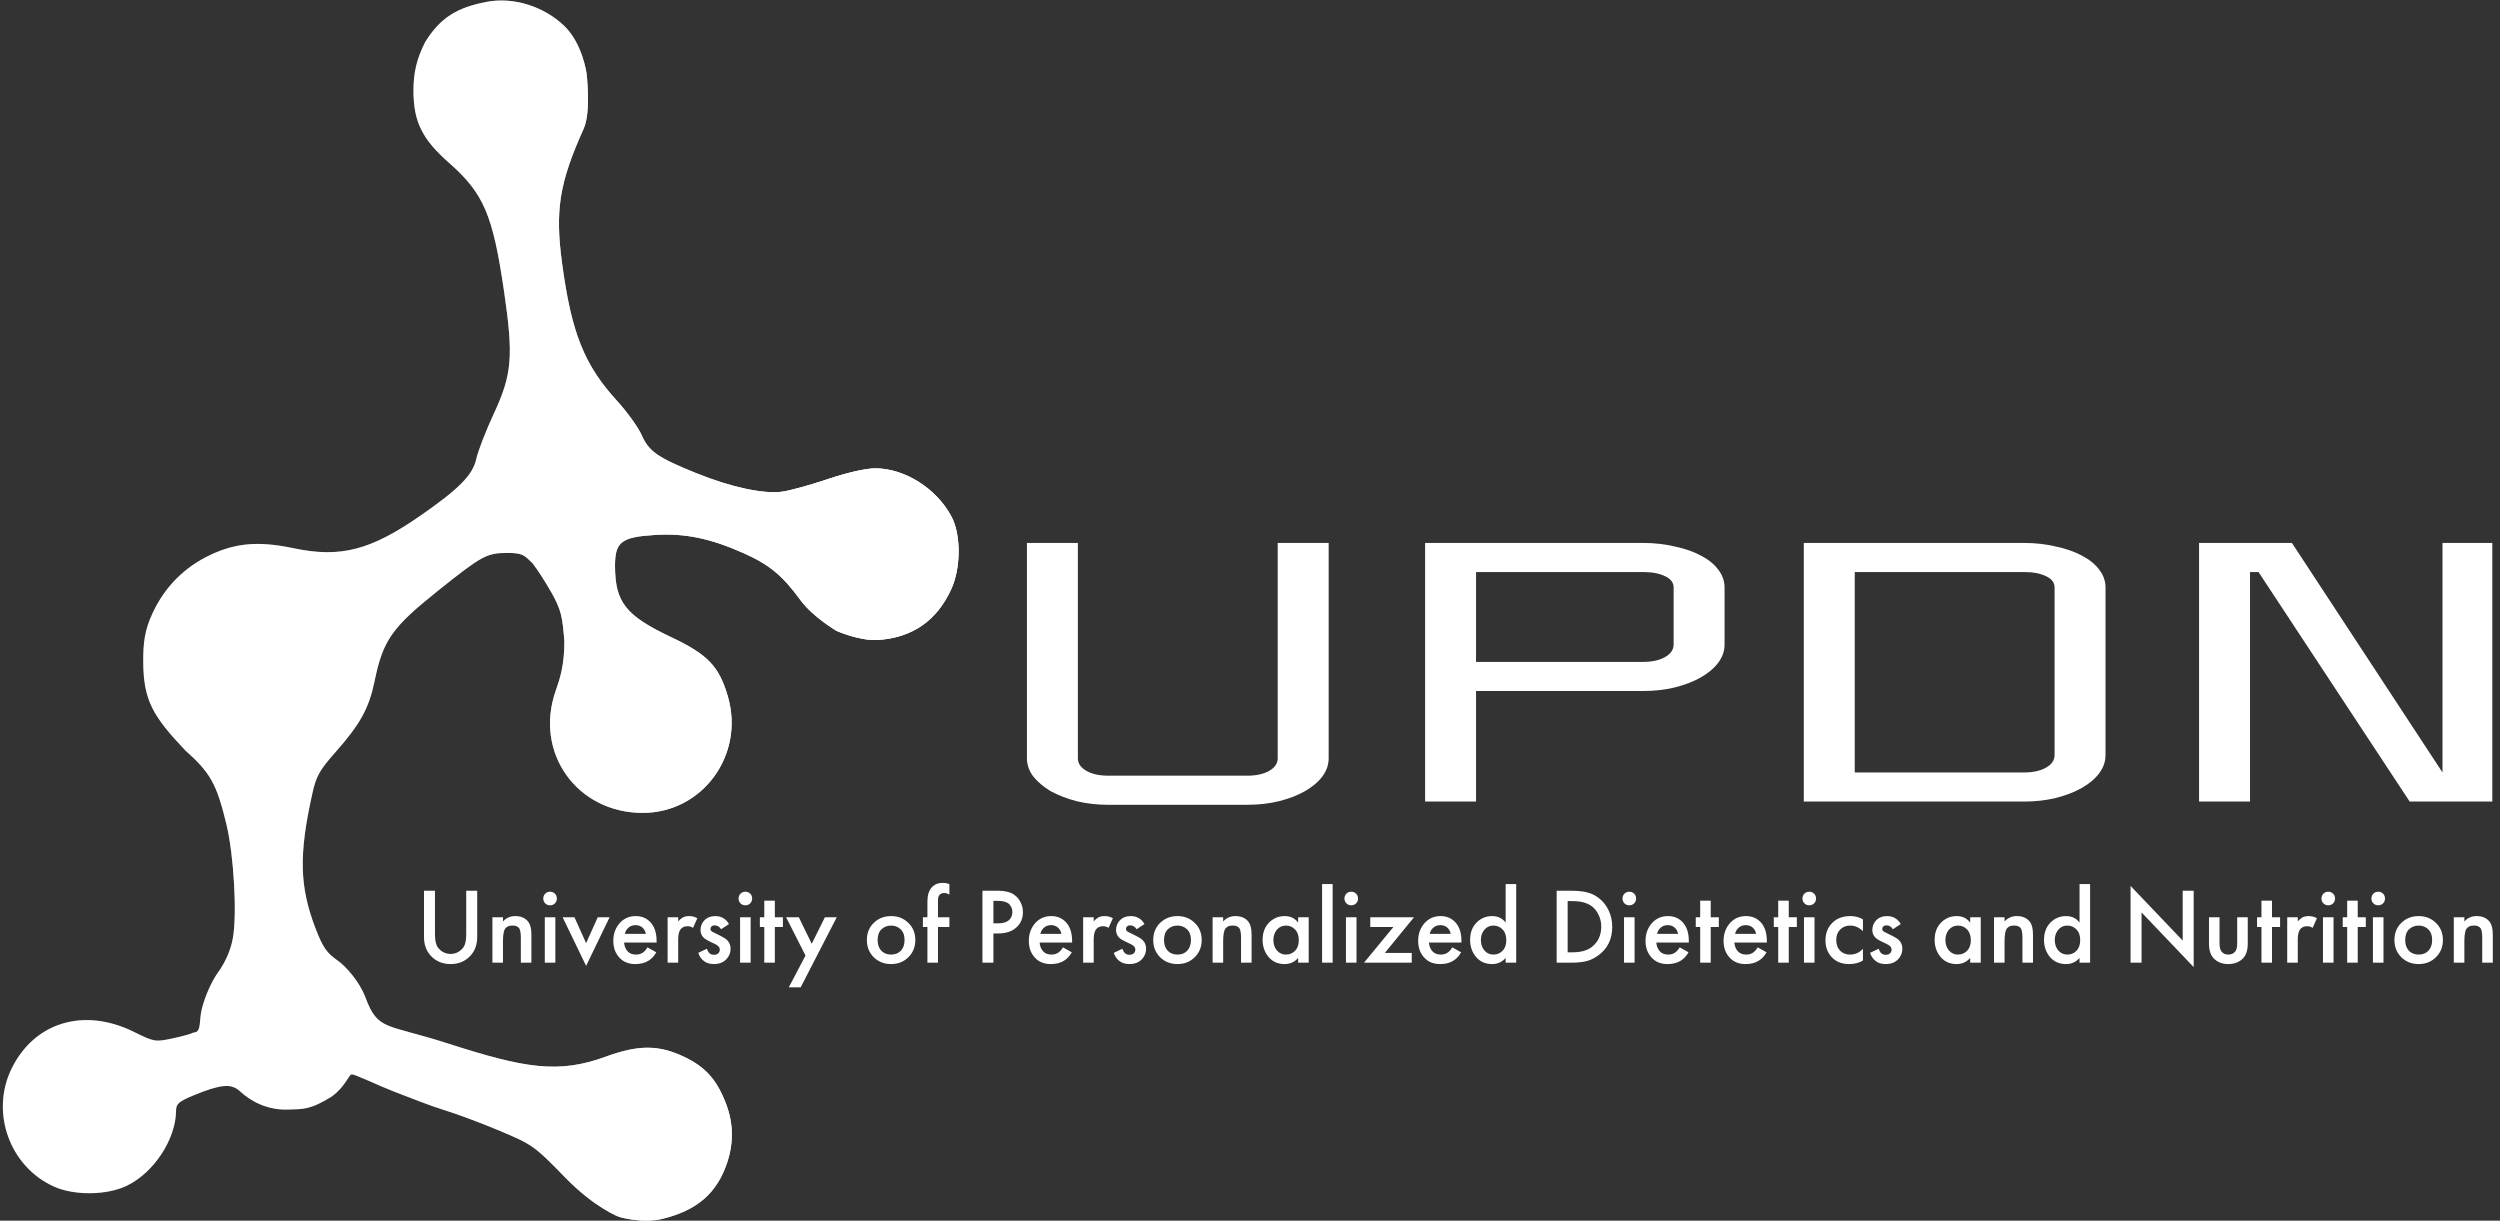
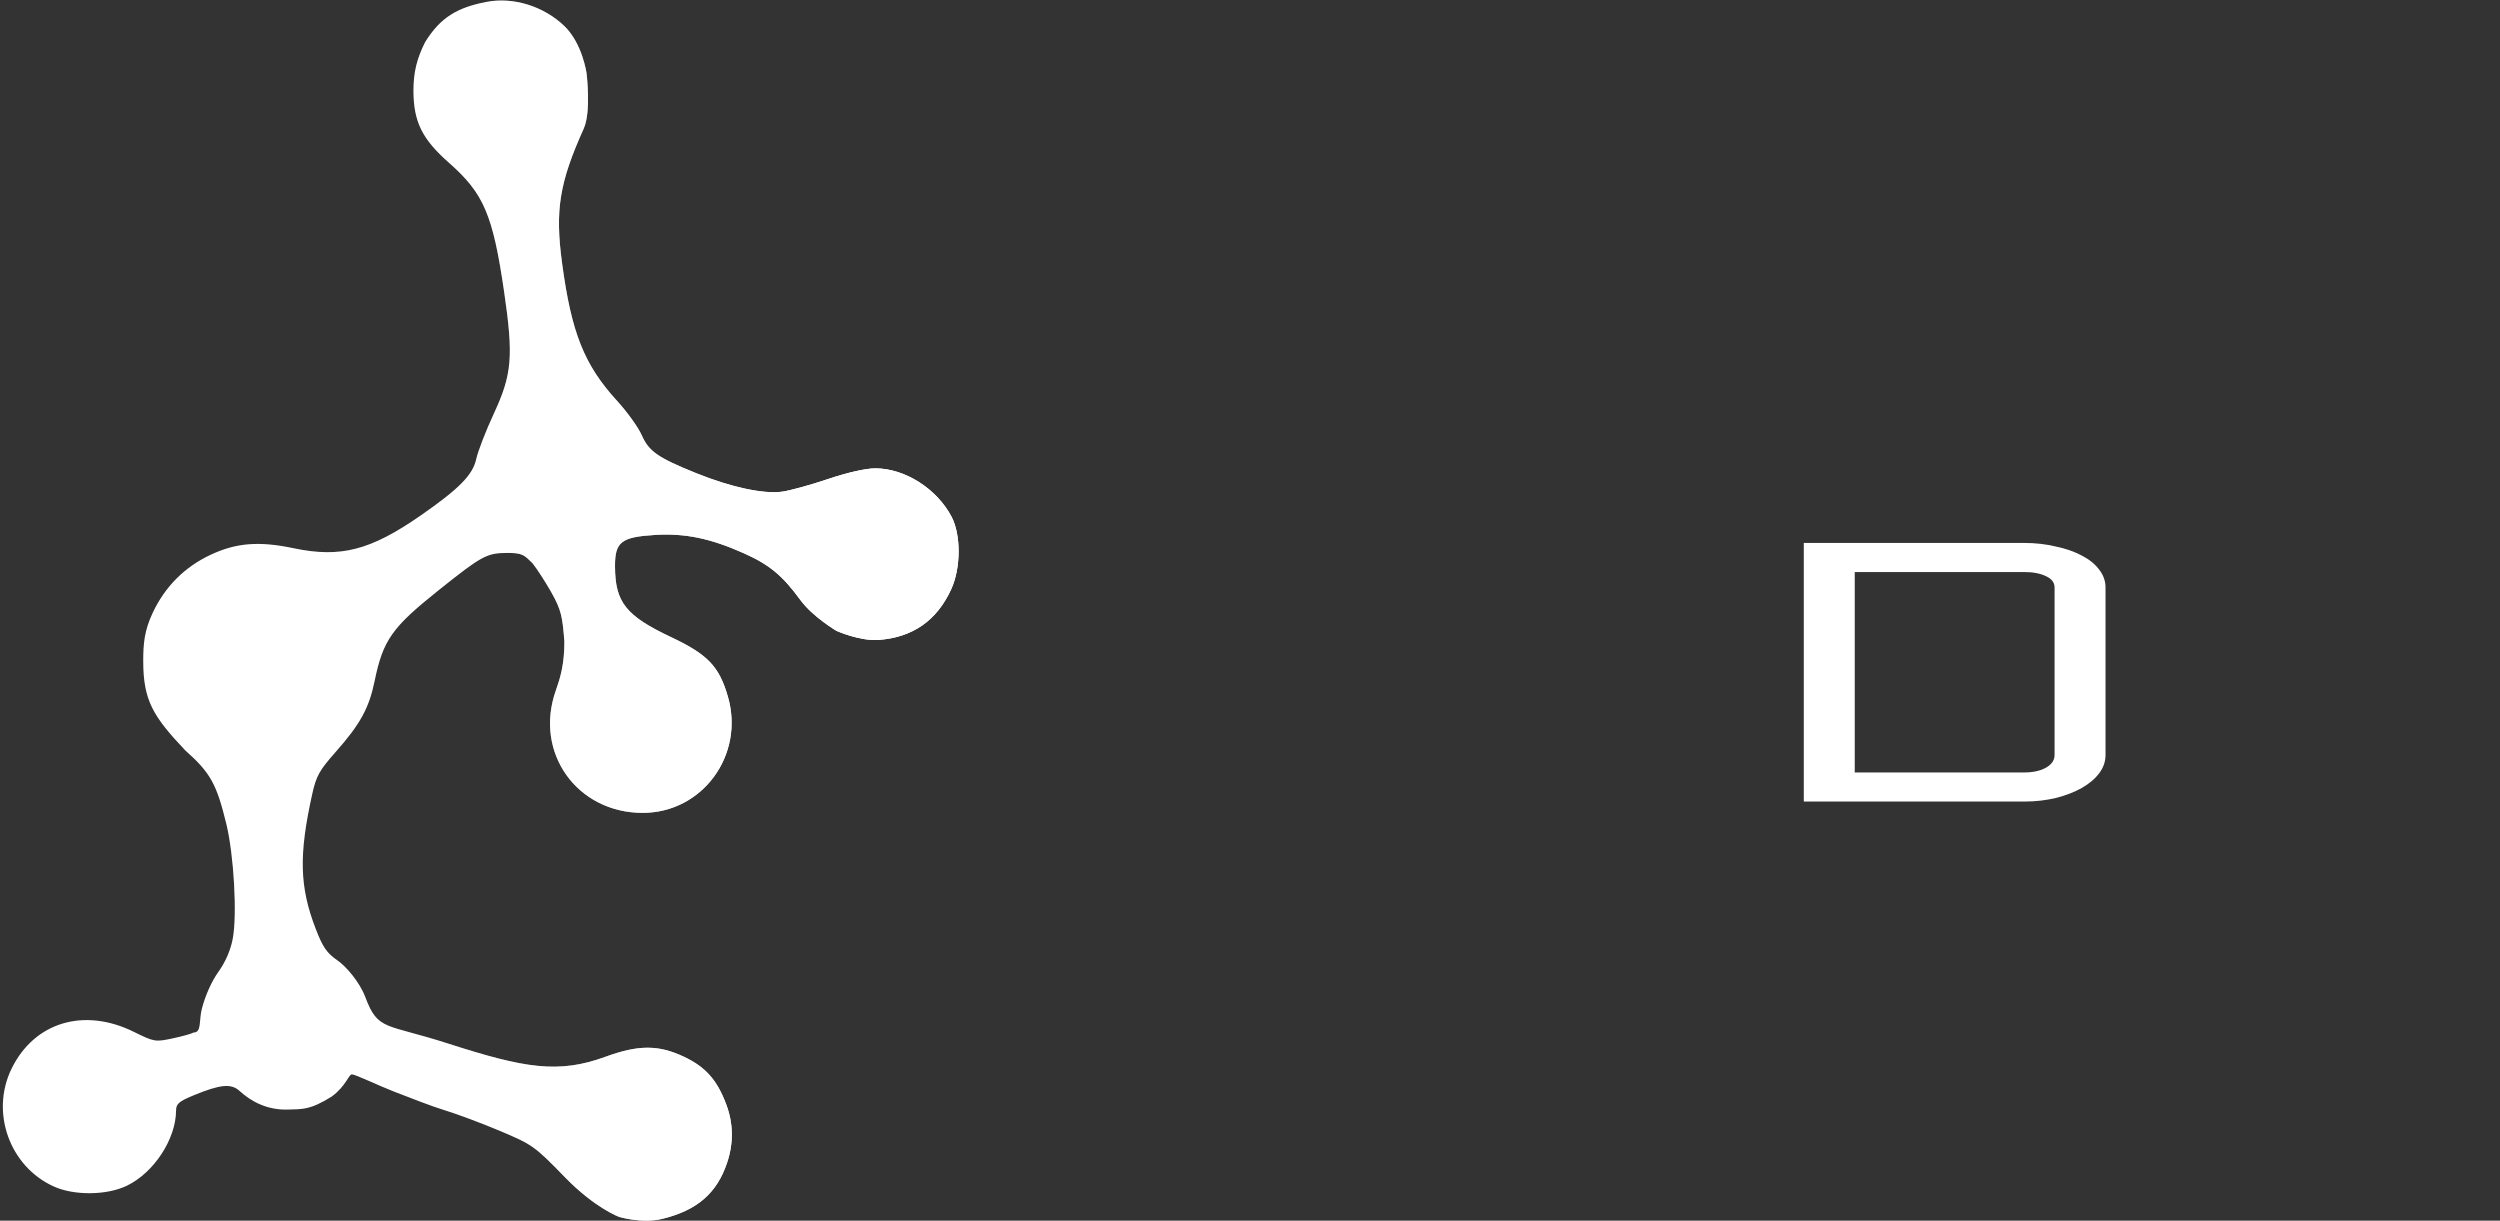
<svg xmlns="http://www.w3.org/2000/svg" width="426" height="208" viewBox="0 0 426 208" fill="none">
  <rect x="0" y="0" width="426" height="208" fill="#333333" stroke="none" />
-   <path d="M72.249 151.784H74.121V159.169C74.121 160.125 74.25 160.829 74.507 161.282C74.714 161.625 75.02 161.925 75.424 162.182C75.828 162.427 76.281 162.55 76.782 162.55C77.284 162.55 77.736 162.427 78.14 162.182C78.544 161.925 78.85 161.625 79.058 161.282C79.315 160.829 79.443 160.125 79.443 159.169V151.784H81.315V159.665C81.315 160.951 80.935 162.011 80.177 162.844C79.296 163.799 78.164 164.277 76.782 164.277C75.4 164.277 74.268 163.799 73.387 162.844C72.629 162.011 72.249 160.951 72.249 159.665V151.784ZM83.907 164.038V156.303H85.706V157.02C86.256 156.407 86.954 156.101 87.798 156.101C88.814 156.101 89.572 156.45 90.073 157.148C90.392 157.602 90.55 158.318 90.55 159.298V164.038H88.752V159.739C88.752 159.274 88.715 158.894 88.642 158.6C88.569 158.306 88.453 158.104 88.293 157.993C88.135 157.871 87.988 157.797 87.853 157.773C87.731 157.736 87.559 157.718 87.339 157.718C87.082 157.718 86.874 157.742 86.715 157.791C86.568 157.828 86.403 157.926 86.22 158.085C86.049 158.232 85.92 158.495 85.834 158.875C85.749 159.243 85.706 159.726 85.706 160.327V164.038H83.907ZM92.833 156.303H94.631V164.038H92.833V156.303ZM92.906 153.933C92.686 153.713 92.576 153.437 92.576 153.106C92.576 152.776 92.686 152.5 92.906 152.28C93.126 152.059 93.401 151.949 93.732 151.949C94.062 151.949 94.337 152.059 94.558 152.28C94.778 152.5 94.888 152.776 94.888 153.106C94.888 153.437 94.778 153.713 94.558 153.933C94.337 154.154 94.062 154.264 93.732 154.264C93.401 154.264 93.126 154.154 92.906 153.933ZM95.873 156.303H97.891L99.873 160.712L101.855 156.303H103.874L99.873 164.589L95.873 156.303ZM110.325 161.429L111.83 162.274C111.487 162.886 111.053 163.358 110.527 163.689C109.927 164.08 109.169 164.277 108.251 164.277C107.174 164.277 106.306 163.946 105.645 163.285C104.887 162.525 104.508 161.539 104.508 160.327C104.508 159.053 104.917 157.993 105.737 157.148C106.434 156.45 107.297 156.101 108.325 156.101C109.328 156.101 110.154 156.438 110.802 157.112C111.523 157.859 111.885 158.949 111.885 160.382V160.602H106.343C106.392 161.251 106.612 161.772 107.003 162.164C107.334 162.495 107.792 162.66 108.38 162.66C108.857 162.66 109.266 162.531 109.609 162.274C109.89 162.054 110.129 161.772 110.325 161.429ZM106.471 159.132H110.05C109.976 158.704 109.793 158.355 109.499 158.085C109.181 157.791 108.777 157.644 108.288 157.644C107.774 157.644 107.352 157.81 107.022 158.14C106.752 158.385 106.569 158.716 106.471 159.132ZM113.764 164.038V156.303H115.563V157.001C115.795 156.732 116.046 156.518 116.315 156.358C116.609 156.187 116.976 156.101 117.416 156.101C117.942 156.101 118.413 156.224 118.829 156.468L118.095 158.104C117.801 157.92 117.495 157.828 117.177 157.828C116.7 157.828 116.327 157.969 116.058 158.251C115.728 158.606 115.563 159.2 115.563 160.033V164.038H113.764ZM124.215 157.461L122.875 158.342C122.606 157.902 122.239 157.681 121.774 157.681C121.542 157.681 121.358 157.749 121.224 157.883C121.114 157.993 121.059 158.128 121.059 158.287C121.059 158.471 121.144 158.618 121.316 158.728C121.352 158.753 121.389 158.777 121.426 158.802C121.462 158.814 121.529 158.844 121.628 158.894C121.725 158.943 121.823 158.991 121.921 159.041L122.839 159.5C123.353 159.757 123.713 159.996 123.921 160.216C124.3 160.596 124.49 161.074 124.49 161.649C124.49 162.335 124.263 162.923 123.811 163.413C123.285 163.989 122.563 164.277 121.646 164.277C120.96 164.277 120.404 164.111 119.976 163.781C119.511 163.437 119.18 162.966 118.985 162.366L120.453 161.668C120.575 162.023 120.716 162.268 120.875 162.403C121.07 162.599 121.334 162.697 121.664 162.697C121.982 162.697 122.227 162.611 122.398 162.439C122.569 162.268 122.655 162.066 122.655 161.833C122.655 161.613 122.575 161.417 122.417 161.245C122.245 161.074 121.988 160.915 121.646 160.768L120.985 160.455C120.471 160.211 120.116 159.99 119.921 159.794C119.554 159.439 119.37 159.004 119.37 158.489C119.37 157.84 119.584 157.289 120.013 156.836C120.477 156.346 121.107 156.101 121.903 156.101C122.453 156.101 122.93 156.236 123.334 156.505C123.701 156.738 123.995 157.056 124.215 157.461ZM126.112 156.303H127.91V164.038H126.112V156.303ZM126.184 153.933C125.965 153.713 125.855 153.437 125.855 153.106C125.855 152.776 125.965 152.5 126.184 152.28C126.405 152.059 126.681 151.949 127.011 151.949C127.341 151.949 127.616 152.059 127.837 152.28C128.057 152.5 128.167 152.776 128.167 153.106C128.167 153.437 128.057 153.713 127.837 153.933C127.616 154.154 127.341 154.264 127.011 154.264C126.681 154.264 126.405 154.154 126.184 153.933ZM133.409 157.957H132.033V164.038H130.235V157.957H129.482V156.303H130.235V153.474H132.033V156.303H133.409V157.957ZM134.413 168.245L137.258 162.825L133.955 156.303H136.12L138.322 160.823L140.561 156.303H142.58L136.432 168.245H134.413ZM148.889 157.258C149.684 156.487 150.669 156.101 151.843 156.101C153.018 156.101 153.996 156.487 154.78 157.258C155.574 158.018 155.972 158.991 155.972 160.18C155.972 161.355 155.574 162.335 154.78 163.119C153.996 163.891 153.018 164.277 151.843 164.277C150.669 164.277 149.684 163.891 148.889 163.119C148.106 162.335 147.714 161.355 147.714 160.18C147.714 158.991 148.106 158.018 148.889 157.258ZM150.173 161.999C150.589 162.439 151.146 162.66 151.843 162.66C152.541 162.66 153.097 162.439 153.513 161.999C153.929 161.545 154.137 160.945 154.137 160.198C154.137 159.377 153.91 158.759 153.458 158.342C153.018 157.926 152.479 157.718 151.843 157.718C151.207 157.718 150.662 157.926 150.21 158.342C149.77 158.759 149.55 159.377 149.55 160.198C149.55 160.945 149.757 161.545 150.173 161.999ZM161.776 157.957H159.831V164.038H158.032V157.957H157.261V156.303H158.032V153.621C158.032 152.543 158.283 151.734 158.785 151.196C159.262 150.694 159.874 150.442 160.62 150.442C161.048 150.442 161.434 150.516 161.776 150.663V152.445C161.47 152.261 161.183 152.169 160.913 152.169C160.571 152.169 160.308 152.267 160.124 152.463C159.929 152.66 159.831 152.965 159.831 153.382V156.303H161.776V157.957ZM167.408 151.784H170.106C171.232 151.784 172.124 152.004 172.785 152.445C173.274 152.776 173.647 153.211 173.904 153.749C174.174 154.276 174.308 154.833 174.308 155.421C174.308 156.524 173.911 157.418 173.115 158.104C172.369 158.741 171.372 159.059 170.124 159.059H169.28V164.038H167.408V151.784ZM169.28 153.511V157.332H170.124C170.907 157.332 171.5 157.161 171.904 156.818C172.308 156.463 172.51 155.991 172.51 155.403C172.51 155.195 172.479 154.999 172.418 154.815C172.369 154.631 172.265 154.435 172.106 154.227C171.959 154.007 171.715 153.835 171.372 153.713C171.03 153.578 170.608 153.511 170.106 153.511H169.28ZM181.129 161.429L182.634 162.274C182.291 162.886 181.857 163.358 181.331 163.689C180.731 164.08 179.973 164.277 179.056 164.277C177.979 164.277 177.11 163.946 176.45 163.285C175.692 162.525 175.312 161.539 175.312 160.327C175.312 159.053 175.722 157.993 176.542 157.148C177.239 156.45 178.101 156.101 179.129 156.101C180.132 156.101 180.958 156.438 181.606 157.112C182.328 157.859 182.689 158.949 182.689 160.382V160.602H177.147C177.196 161.251 177.417 161.772 177.808 162.164C178.138 162.495 178.597 162.66 179.184 162.66C179.661 162.66 180.071 162.531 180.414 162.274C180.695 162.054 180.933 161.772 181.129 161.429ZM177.276 159.132H180.854C180.781 158.704 180.597 158.355 180.303 158.085C179.986 157.791 179.582 157.644 179.092 157.644C178.579 157.644 178.156 157.81 177.826 158.14C177.557 158.385 177.373 158.716 177.276 159.132ZM184.569 164.038V156.303H186.367V157.001C186.599 156.732 186.85 156.518 187.119 156.358C187.413 156.187 187.78 156.101 188.221 156.101C188.746 156.101 189.217 156.224 189.634 156.468L188.899 158.104C188.606 157.92 188.3 157.828 187.982 157.828C187.505 157.828 187.131 157.969 186.863 158.251C186.532 158.606 186.367 159.2 186.367 160.033V164.038H184.569ZM195.019 157.461L193.68 158.342C193.411 157.902 193.043 157.681 192.579 157.681C192.346 157.681 192.163 157.749 192.028 157.883C191.918 157.993 191.863 158.128 191.863 158.287C191.863 158.471 191.948 158.618 192.12 158.728C192.157 158.753 192.193 158.777 192.23 158.802C192.267 158.814 192.334 158.844 192.432 158.894C192.53 158.943 192.627 158.991 192.726 159.041L193.643 159.5C194.157 159.757 194.517 159.996 194.726 160.216C195.105 160.596 195.295 161.074 195.295 161.649C195.295 162.335 195.068 162.923 194.616 163.413C194.089 163.989 193.368 164.277 192.45 164.277C191.765 164.277 191.208 164.111 190.78 163.781C190.315 163.437 189.985 162.966 189.79 162.366L191.258 161.668C191.379 162.023 191.52 162.268 191.68 162.403C191.875 162.599 192.138 162.697 192.469 162.697C192.787 162.697 193.031 162.611 193.203 162.439C193.374 162.268 193.46 162.066 193.46 161.833C193.46 161.613 193.38 161.417 193.221 161.245C193.049 161.074 192.792 160.915 192.45 160.768L191.79 160.455C191.276 160.211 190.921 159.99 190.725 159.794C190.358 159.439 190.175 159.004 190.175 158.489C190.175 157.84 190.389 157.289 190.817 156.836C191.282 156.346 191.912 156.101 192.707 156.101C193.258 156.101 193.735 156.236 194.139 156.505C194.506 156.738 194.799 157.056 195.019 157.461ZM197.687 157.258C198.482 156.487 199.467 156.101 200.641 156.101C201.816 156.101 202.794 156.487 203.577 157.258C204.372 158.018 204.77 158.991 204.77 160.18C204.77 161.355 204.372 162.335 203.577 163.119C202.794 163.891 201.816 164.277 200.641 164.277C199.467 164.277 198.482 163.891 197.687 163.119C196.904 162.335 196.512 161.355 196.512 160.18C196.512 158.991 196.904 158.018 197.687 157.258ZM198.971 161.999C199.387 162.439 199.944 162.66 200.641 162.66C201.339 162.66 201.895 162.439 202.311 161.999C202.727 161.545 202.935 160.945 202.935 160.198C202.935 159.377 202.708 158.759 202.256 158.342C201.816 157.926 201.277 157.718 200.641 157.718C200.005 157.718 199.46 157.926 199.008 158.342C198.568 158.759 198.348 159.377 198.348 160.198C198.348 160.945 198.555 161.545 198.971 161.999ZM206.628 164.038V156.303H208.427V157.02C208.977 156.407 209.675 156.101 210.519 156.101C211.535 156.101 212.293 156.45 212.794 157.148C213.113 157.602 213.271 158.318 213.271 159.298V164.038H211.473V159.739C211.473 159.274 211.436 158.894 211.363 158.6C211.289 158.306 211.173 158.104 211.014 157.993C210.856 157.871 210.709 157.797 210.574 157.773C210.452 157.736 210.28 157.718 210.06 157.718C209.803 157.718 209.595 157.742 209.436 157.791C209.289 157.828 209.124 157.926 208.941 158.085C208.769 158.232 208.641 158.495 208.555 158.875C208.47 159.243 208.427 159.726 208.427 160.327V164.038H206.628ZM221.205 157.203V156.303H223.004V164.038H221.205V163.229C220.606 163.928 219.835 164.277 218.893 164.277C217.755 164.277 216.844 163.872 216.159 163.064C215.486 162.256 215.15 161.288 215.15 160.161C215.15 158.936 215.511 157.957 216.232 157.222C216.966 156.474 217.86 156.101 218.912 156.101C219.878 156.101 220.642 156.468 221.205 157.203ZM219.132 157.718C218.495 157.718 217.976 157.957 217.572 158.434C217.181 158.912 216.985 159.5 216.985 160.198C216.985 160.884 217.181 161.466 217.572 161.943C217.976 162.421 218.495 162.66 219.132 162.66C219.743 162.66 220.257 162.445 220.673 162.017C221.101 161.588 221.315 160.988 221.315 160.216C221.315 159.421 221.101 158.808 220.673 158.379C220.257 157.938 219.743 157.718 219.132 157.718ZM225.284 150.644H227.083V164.038H225.284V150.644ZM229.352 156.303H231.151V164.038H229.352V156.303ZM229.426 153.933C229.206 153.713 229.096 153.437 229.096 153.106C229.096 152.776 229.206 152.5 229.426 152.28C229.646 152.059 229.921 151.949 230.252 151.949C230.582 151.949 230.857 152.059 231.077 152.28C231.298 152.5 231.408 152.776 231.408 153.106C231.408 153.437 231.298 153.713 231.077 153.933C230.857 154.154 230.582 154.264 230.252 154.264C229.921 154.264 229.646 154.154 229.426 153.933ZM240.944 156.303L235.971 162.384H240.559V164.038H232.429L237.439 157.957H233.494V156.303H240.944ZM247.472 161.429L248.977 162.274C248.634 162.886 248.199 163.358 247.674 163.689C247.074 164.08 246.316 164.277 245.398 164.277C244.321 164.277 243.453 163.946 242.792 163.285C242.034 162.525 241.655 161.539 241.655 160.327C241.655 159.053 242.064 157.993 242.884 157.148C243.582 156.45 244.444 156.101 245.472 156.101C246.474 156.101 247.3 156.438 247.949 157.112C248.671 157.859 249.032 158.949 249.032 160.382V160.602H243.49C243.538 161.251 243.758 161.772 244.15 162.164C244.481 162.495 244.939 162.66 245.527 162.66C246.004 162.66 246.413 162.531 246.756 162.274C247.037 162.054 247.276 161.772 247.472 161.429ZM243.618 159.132H247.197C247.123 158.704 246.94 158.355 246.646 158.085C246.328 157.791 245.924 157.644 245.435 157.644C244.921 157.644 244.499 157.81 244.169 158.14C243.899 158.385 243.716 158.716 243.618 159.132ZM256.563 157.203V150.644H258.361V164.038H256.563V163.229C255.964 163.928 255.193 164.277 254.251 164.277C253.113 164.277 252.202 163.872 251.516 163.064C250.844 162.256 250.507 161.288 250.507 160.161C250.507 158.936 250.868 157.957 251.59 157.222C252.324 156.474 253.217 156.101 254.269 156.101C255.236 156.101 256 156.468 256.563 157.203ZM254.489 157.718C253.853 157.718 253.333 157.957 252.929 158.434C252.538 158.912 252.342 159.5 252.342 160.198C252.342 160.884 252.538 161.466 252.929 161.943C253.333 162.421 253.853 162.66 254.489 162.66C255.101 162.66 255.615 162.445 256.031 162.017C256.459 161.588 256.673 160.988 256.673 160.216C256.673 159.421 256.459 158.808 256.031 158.379C255.615 157.938 255.101 157.718 254.489 157.718ZM265.255 151.784H267.824C268.791 151.784 269.635 151.87 270.357 152.041C271.079 152.2 271.751 152.513 272.375 152.978C273.122 153.541 273.696 154.251 274.1 155.109C274.516 155.967 274.724 156.904 274.724 157.92C274.724 160.064 273.905 161.71 272.265 162.862C271.604 163.327 270.932 163.64 270.246 163.799C269.562 163.958 268.742 164.038 267.787 164.038H265.255V151.784ZM267.127 153.547V162.274H267.934C269.329 162.274 270.412 161.986 271.182 161.411C272.296 160.565 272.852 159.402 272.852 157.92C272.852 157.161 272.694 156.468 272.375 155.844C272.07 155.219 271.678 154.736 271.201 154.392C270.418 153.829 269.329 153.547 267.934 153.547H267.127ZM276.735 156.303H278.533V164.038H276.735V156.303ZM276.808 153.933C276.588 153.713 276.478 153.437 276.478 153.106C276.478 152.776 276.588 152.5 276.808 152.28C277.028 152.059 277.304 151.949 277.634 151.949C277.964 151.949 278.24 152.059 278.46 152.28C278.68 152.5 278.79 152.776 278.79 153.106C278.79 153.437 278.68 153.713 278.46 153.933C278.24 154.154 277.964 154.264 277.634 154.264C277.304 154.264 277.028 154.154 276.808 153.933ZM286.216 161.429L287.721 162.274C287.378 162.886 286.944 163.358 286.418 163.689C285.818 164.08 285.06 164.277 284.143 164.277C283.066 164.277 282.197 163.946 281.537 163.285C280.778 162.525 280.399 161.539 280.399 160.327C280.399 159.053 280.809 157.993 281.629 157.148C282.326 156.45 283.188 156.101 284.216 156.101C285.219 156.101 286.045 156.438 286.693 157.112C287.415 157.859 287.776 158.949 287.776 160.382V160.602H282.234C282.283 161.251 282.503 161.772 282.895 162.164C283.225 162.495 283.684 162.66 284.271 162.66C284.748 162.66 285.158 162.531 285.501 162.274C285.782 162.054 286.02 161.772 286.216 161.429ZM282.363 159.132H285.941C285.868 158.704 285.684 158.355 285.39 158.085C285.072 157.791 284.668 157.644 284.179 157.644C283.665 157.644 283.243 157.81 282.913 158.14C282.644 158.385 282.46 158.716 282.363 159.132ZM292.885 157.957H291.509V164.038H289.711V157.957H288.958V156.303H289.711V153.474H291.509V156.303H292.885V157.957ZM299.513 161.429L301.018 162.274C300.675 162.886 300.241 163.358 299.715 163.689C299.116 164.08 298.357 164.277 297.44 164.277C296.363 164.277 295.495 163.946 294.834 163.285C294.075 162.525 293.696 161.539 293.696 160.327C293.696 159.053 294.106 157.993 294.926 157.148C295.623 156.45 296.485 156.101 297.513 156.101C298.516 156.101 299.342 156.438 299.99 157.112C300.712 157.859 301.073 158.949 301.073 160.382V160.602H295.531C295.58 161.251 295.8 161.772 296.192 162.164C296.522 162.495 296.981 162.66 297.568 162.66C298.045 162.66 298.455 162.531 298.798 162.274C299.079 162.054 299.317 161.772 299.513 161.429ZM295.66 159.132H299.238C299.165 158.704 298.981 158.355 298.688 158.085C298.369 157.791 297.965 157.644 297.476 157.644C296.963 157.644 296.541 157.81 296.21 158.14C295.941 158.385 295.757 158.716 295.66 159.132ZM306.183 157.957H304.806V164.038H303.008V157.957H302.255V156.303H303.008V153.474H304.806V156.303H306.183V157.957ZM307.397 156.303H309.195V164.038H307.397V156.303ZM307.47 153.933C307.25 153.713 307.14 153.437 307.14 153.106C307.14 152.776 307.25 152.5 307.47 152.28C307.691 152.059 307.966 151.949 308.296 151.949C308.626 151.949 308.902 152.059 309.122 152.28C309.342 152.5 309.452 152.776 309.452 153.106C309.452 153.437 309.342 153.713 309.122 153.933C308.902 154.154 308.626 154.264 308.296 154.264C307.966 154.264 307.691 154.154 307.47 153.933ZM317.447 156.652V158.673C316.799 158.036 316.071 157.718 315.264 157.718C314.579 157.718 314.01 157.944 313.557 158.398C313.117 158.839 312.896 159.432 312.896 160.18C312.896 160.951 313.129 161.57 313.594 162.035C314.034 162.452 314.579 162.66 315.227 162.66C316.12 162.66 316.86 162.329 317.447 161.668V163.67C316.799 164.075 316.016 164.277 315.098 164.277C313.863 164.277 312.884 163.897 312.162 163.138C311.428 162.378 311.061 161.411 311.061 160.235C311.061 159.022 311.452 158.024 312.236 157.24C312.994 156.481 314.028 156.101 315.337 156.101C316.083 156.101 316.787 156.285 317.447 156.652ZM323.887 157.461L322.548 158.342C322.278 157.902 321.911 157.681 321.446 157.681C321.214 157.681 321.03 157.749 320.896 157.883C320.786 157.993 320.731 158.128 320.731 158.287C320.731 158.471 320.816 158.618 320.988 158.728C321.024 158.753 321.061 158.777 321.098 158.802C321.134 158.814 321.201 158.844 321.3 158.894C321.397 158.943 321.495 158.991 321.593 159.041L322.511 159.5C323.025 159.757 323.385 159.996 323.593 160.216C323.972 160.596 324.162 161.074 324.162 161.649C324.162 162.335 323.936 162.923 323.483 163.413C322.957 163.989 322.236 164.277 321.318 164.277C320.632 164.277 320.076 164.111 319.648 163.781C319.183 163.437 318.852 162.966 318.657 162.366L320.125 161.668C320.247 162.023 320.388 162.268 320.547 162.403C320.743 162.599 321.006 162.697 321.336 162.697C321.654 162.697 321.899 162.611 322.07 162.439C322.241 162.268 322.327 162.066 322.327 161.833C322.327 161.613 322.247 161.417 322.089 161.245C321.917 161.074 321.66 160.915 321.318 160.768L320.657 160.455C320.144 160.211 319.788 159.99 319.593 159.794C319.226 159.439 319.043 159.004 319.043 158.489C319.043 157.84 319.256 157.289 319.685 156.836C320.149 156.346 320.779 156.101 321.575 156.101C322.125 156.101 322.603 156.236 323.006 156.505C323.373 156.738 323.667 157.056 323.887 157.461ZM335.719 157.203V156.303H337.517V164.038H335.719V163.229C335.119 163.928 334.348 164.277 333.407 164.277C332.269 164.277 331.357 163.872 330.672 163.064C329.999 162.256 329.663 161.288 329.663 160.161C329.663 158.936 330.023 157.957 330.746 157.222C331.48 156.474 332.372 156.101 333.425 156.101C334.391 156.101 335.156 156.468 335.719 157.203ZM333.645 157.718C333.009 157.718 332.489 157.957 332.085 158.434C331.693 158.912 331.498 159.5 331.498 160.198C331.498 160.884 331.693 161.466 332.085 161.943C332.489 162.421 333.009 162.66 333.645 162.66C334.257 162.66 334.77 162.445 335.187 162.017C335.615 161.588 335.829 160.988 335.829 160.216C335.829 159.421 335.615 158.808 335.187 158.379C334.77 157.938 334.257 157.718 333.645 157.718ZM339.779 164.038V156.303H341.577V157.02C342.128 156.407 342.825 156.101 343.669 156.101C344.685 156.101 345.443 156.45 345.945 157.148C346.263 157.602 346.422 158.318 346.422 159.298V164.038H344.623V159.739C344.623 159.274 344.587 158.894 344.513 158.6C344.44 158.306 344.324 158.104 344.165 157.993C344.006 157.871 343.859 157.797 343.724 157.773C343.602 157.736 343.431 157.718 343.21 157.718C342.954 157.718 342.746 157.742 342.587 157.791C342.44 157.828 342.275 157.926 342.091 158.085C341.92 158.232 341.792 158.495 341.706 158.875C341.621 159.243 341.577 159.726 341.577 160.327V164.038H339.779ZM354.356 157.203V150.644H356.154V164.038H354.356V163.229C353.757 163.928 352.986 164.277 352.044 164.277C350.906 164.277 349.995 163.872 349.309 163.064C348.637 162.256 348.3 161.288 348.3 160.161C348.3 158.936 348.661 157.957 349.383 157.222C350.117 156.474 351.01 156.101 352.062 156.101C353.029 156.101 353.794 156.468 354.356 157.203ZM352.282 157.718C351.647 157.718 351.126 157.957 350.723 158.434C350.331 158.912 350.135 159.5 350.135 160.198C350.135 160.884 350.331 161.466 350.723 161.943C351.126 162.421 351.647 162.66 352.282 162.66C352.894 162.66 353.408 162.445 353.824 162.017C354.252 161.588 354.466 160.988 354.466 160.216C354.466 159.421 354.252 158.808 353.824 158.379C353.408 157.938 352.894 157.718 352.282 157.718ZM364.92 164.038H363.048V150.957L371.93 160.272V151.784H373.802V164.791L364.92 155.476V164.038ZM376.41 156.303H378.208V160.731C378.208 161.38 378.318 161.846 378.538 162.127C378.807 162.482 379.199 162.66 379.713 162.66C380.227 162.66 380.618 162.482 380.887 162.127C381.107 161.846 381.218 161.38 381.218 160.731V156.303H383.016V160.786C383.016 161.925 382.741 162.77 382.19 163.321C381.554 163.958 380.716 164.277 379.676 164.277C378.673 164.277 377.859 163.958 377.235 163.321C376.685 162.77 376.41 161.925 376.41 160.786V156.303ZM388.528 157.957H387.151V164.038H385.353V157.957H384.601V156.303H385.353V153.474H387.151V156.303H388.528V157.957ZM389.742 164.038V156.303H391.541V157.001C391.773 156.732 392.024 156.518 392.293 156.358C392.586 156.187 392.954 156.101 393.394 156.101C393.92 156.101 394.391 156.224 394.807 156.468L394.073 158.104C393.779 157.92 393.474 157.828 393.155 157.828C392.678 157.828 392.305 157.969 392.036 158.251C391.706 158.606 391.541 159.2 391.541 160.033V164.038H389.742ZM395.835 156.303H397.634V164.038H395.835V156.303ZM395.909 153.933C395.688 153.713 395.578 153.437 395.578 153.106C395.578 152.776 395.688 152.5 395.909 152.28C396.129 152.059 396.404 151.949 396.734 151.949C397.065 151.949 397.34 152.059 397.56 152.28C397.78 152.5 397.891 152.776 397.891 153.106C397.891 153.437 397.78 153.713 397.56 153.933C397.34 154.154 397.065 154.264 396.734 154.264C396.404 154.264 396.129 154.154 395.909 153.933ZM403.133 157.957H401.757V164.038H399.958V157.957H399.206V156.303H399.958V153.474H401.757V156.303H403.133V157.957ZM404.348 156.303H406.146V164.038H404.348V156.303ZM404.421 153.933C404.201 153.713 404.091 153.437 404.091 153.106C404.091 152.776 404.201 152.5 404.421 152.28C404.642 152.059 404.917 151.949 405.247 151.949C405.578 151.949 405.853 152.059 406.073 152.28C406.293 152.5 406.403 152.776 406.403 153.106C406.403 153.437 406.293 153.713 406.073 153.933C405.853 154.154 405.578 154.264 405.247 154.264C404.917 154.264 404.642 154.154 404.421 153.933ZM409.187 157.258C409.982 156.487 410.967 156.101 412.141 156.101C413.316 156.101 414.294 156.487 415.077 157.258C415.872 158.018 416.27 158.991 416.27 160.18C416.27 161.355 415.872 162.335 415.077 163.119C414.294 163.891 413.316 164.277 412.141 164.277C410.967 164.277 409.982 163.891 409.187 163.119C408.404 162.335 408.012 161.355 408.012 160.18C408.012 158.991 408.404 158.018 409.187 157.258ZM410.471 161.999C410.887 162.439 411.444 162.66 412.141 162.66C412.839 162.66 413.395 162.439 413.811 161.999C414.227 161.545 414.435 160.945 414.435 160.198C414.435 159.377 414.208 158.759 413.756 158.342C413.316 157.926 412.777 157.718 412.141 157.718C411.505 157.718 410.96 157.926 410.508 158.342C410.068 158.759 409.847 159.377 409.847 160.198C409.847 160.945 410.055 161.545 410.471 161.999ZM418.128 164.038V156.303H419.927V157.02C420.477 156.407 421.174 156.101 422.019 156.101C423.034 156.101 423.793 156.45 424.294 157.148C424.613 157.602 424.771 158.318 424.771 159.298V164.038H422.973V159.739C422.973 159.274 422.936 158.894 422.863 158.6C422.789 158.306 422.673 158.104 422.514 157.993C422.355 157.871 422.209 157.797 422.074 157.773C421.952 157.736 421.78 157.718 421.56 157.718C421.303 157.718 421.095 157.742 420.936 157.791C420.789 157.828 420.624 157.926 420.44 158.085C420.269 158.232 420.141 158.495 420.055 158.875C419.97 159.243 419.927 159.726 419.927 160.327V164.038H418.128Z" fill="white" />
  <path fill-rule="evenodd" clip-rule="evenodd" d="M82.868 0.328C77.932 1.288 75.041 2.953 72.42 7.218C71.046 9.974 70.451 12.291 70.456 15.457C70.462 20.738 71.932 23.715 76.528 27.76C82.432 32.956 83.99 36.604 85.902 49.706C87.518 60.783 87.263 63.789 84.136 70.521C82.784 73.428 81.445 76.888 81.158 78.209C80.568 80.93 78.262 83.272 71.666 87.853C63.13 93.782 58.017 95.098 50.043 93.421C44.124 92.175 40.237 92.487 35.838 94.561C31.46 96.624 28.146 99.941 26.053 104.358C24.592 107.436 24.408 109.664 24.408 112.629C24.408 119.332 26.053 122.044 31.573 127.87C35.855 131.682 36.901 133.553 38.562 140.378C39.858 145.706 40.43 155.876 39.662 159.955C39.292 161.922 38.43 163.91 37.209 165.614C36.066 167.209 34.959 169.685 34.39 171.92C33.874 173.943 34.39 175.942 32.982 175.942C32.723 176.13 31.131 176.578 29.444 176.936C26.447 177.574 26.297 177.549 22.799 175.824C14.295 171.626 5.839 174.179 1.966 182.114C-1.671 189.567 1.644 198.784 9.183 202.186C12.659 203.754 18.209 203.692 21.618 202.046C26.229 199.82 29.969 194.108 30.001 189.243C30.009 188.081 30.472 187.683 33.062 186.615C37.526 184.774 39.402 184.596 40.804 185.88C42.888 187.789 45.667 189.202 49.152 189.063C51.448 188.972 52.738 189.216 56.527 186.848C58.985 185.035 59.399 183.066 59.968 183.066C60.537 183.066 64.626 185.037 67.177 186.019C69.728 187 73.537 188.505 75.683 189.153C77.828 189.801 82.14 191.41 85.264 192.729C90.766 195.051 91.115 195.301 96.303 200.637C101.374 205.85 105.491 207.358 105.491 207.358C105.491 207.358 109.402 208.549 112.896 207.685C118.815 206.221 122.164 203.311 123.897 198.127C125.031 194.733 124.973 191.41 123.724 188.115C122.162 183.995 120.219 181.815 116.562 180.08C112.214 178.018 108.799 178.018 103.158 180.079C95.138 183.012 89.382 182.014 76.352 177.817C65.679 174.379 64.415 175.693 62.261 169.943C61.278 167.319 58.96 164.662 57.501 163.653C55.691 162.402 55.007 161.415 53.814 158.327C51.031 151.126 50.89 145.716 53.212 135.262C53.886 132.232 54.428 131.256 57.143 128.191C61.385 123.4 62.879 120.684 63.839 116.022C65.267 109.08 66.784 106.924 74.68 100.619C82.125 94.673 82.953 94.222 86.421 94.22C89.092 94.218 89.291 94.572 90.743 95.969C91.509 96.932 92.946 99.153 93.936 100.905C95.65 103.938 95.845 105.071 96.172 109.336C96.172 113.264 95.463 115.538 94.7 117.698C90.981 128.23 98.297 138.511 109.513 138.511C119.697 138.511 126.919 128.653 124.03 118.693C122.54 113.553 120.609 111.528 114.399 108.592C106.628 104.917 104.82 102.641 104.797 96.501C104.782 92.351 105.845 91.515 111.596 91.155C116.693 90.837 121.023 91.725 126.715 94.257C131.087 96.203 133.322 98.046 136.385 102.236C138.496 105.122 142.555 107.505 142.555 107.505C142.555 107.505 146.511 109.27 149.704 109.04C155.534 108.621 159.664 105.728 162.108 100.355C163.74 96.768 163.762 91.148 162.157 88.081C159.642 83.275 154.191 79.81 149.15 79.81C147.528 79.81 144.376 80.523 141.075 81.638C138.099 82.644 134.575 83.612 133.245 83.789C130.075 84.211 124.543 83.016 118.651 80.634C112.057 77.97 110.569 76.931 109.333 74.131C108.751 72.812 106.866 70.192 105.146 68.309C99.55 62.187 97.367 56.717 95.775 44.822C94.565 35.784 95.313 31.144 99.468 21.909C100.763 19.028 99.946 12.467 99.946 12.467C99.946 12.467 99.238 7.416 96.182 4.458C92.665 1.056 87.447 -0.563 82.868 0.328Z" fill="url(#paint0_linear_308_2)" />
-   <path fill-rule="evenodd" clip-rule="evenodd" d="M82.868 0.328C77.932 1.288 75.041 2.953 72.42 7.218C71.046 9.974 70.451 12.291 70.456 15.457C70.462 20.738 71.932 23.715 76.528 27.76C82.432 32.956 83.99 36.604 85.902 49.706C87.518 60.783 87.263 63.789 84.136 70.521C82.784 73.428 81.445 76.888 81.158 78.209C80.568 80.93 78.262 83.272 71.666 87.853C63.13 93.782 58.017 95.098 50.043 93.421C44.124 92.175 40.237 92.487 35.838 94.561C31.46 96.624 28.146 99.941 26.053 104.358C24.592 107.436 24.408 109.664 24.408 112.629C24.408 119.332 26.053 122.044 31.573 127.87C35.855 131.682 36.901 133.553 38.562 140.378C39.858 145.706 40.43 155.876 39.662 159.955C39.292 161.922 38.43 163.91 37.209 165.614C36.066 167.209 34.959 169.685 34.39 171.92C33.874 173.943 34.39 175.942 32.982 175.942C32.723 176.13 31.131 176.578 29.444 176.936C26.447 177.574 26.297 177.549 22.799 175.824C14.295 171.626 5.839 174.179 1.966 182.114C-1.671 189.567 1.644 198.784 9.183 202.186C12.659 203.754 18.209 203.692 21.618 202.046C26.229 199.82 29.969 194.108 30.001 189.243C30.009 188.081 30.472 187.683 33.062 186.615C37.526 184.774 39.402 184.596 40.804 185.88C42.888 187.789 45.667 189.202 49.152 189.063C51.448 188.972 52.738 189.216 56.527 186.848C58.985 185.035 59.399 183.066 59.968 183.066C60.537 183.066 64.626 185.037 67.177 186.019C69.728 187 73.537 188.505 75.683 189.153C77.828 189.801 82.14 191.41 85.264 192.729C90.766 195.051 91.115 195.301 96.303 200.637C101.374 205.85 105.491 207.358 105.491 207.358C105.491 207.358 109.402 208.549 112.896 207.685C118.815 206.221 122.164 203.311 123.897 198.127C125.031 194.733 124.973 191.41 123.724 188.115C122.162 183.995 120.219 181.815 116.562 180.08C112.214 178.018 108.799 178.018 103.158 180.079C95.138 183.012 89.382 182.014 76.352 177.817C65.679 174.379 64.415 175.693 62.261 169.943C61.278 167.319 58.96 164.662 57.501 163.653C55.691 162.402 55.007 161.415 53.814 158.327C51.031 151.126 50.89 145.716 53.212 135.262C53.886 132.232 54.428 131.256 57.143 128.191C61.385 123.4 62.879 120.684 63.839 116.022C65.267 109.08 66.784 106.924 74.68 100.619C82.125 94.673 82.953 94.222 86.421 94.22C89.092 94.218 89.291 94.572 90.743 95.969C91.509 96.932 92.946 99.153 93.936 100.905C95.65 103.938 95.845 105.071 96.172 109.336C96.172 113.264 95.463 115.538 94.7 117.698C90.981 128.23 98.297 138.511 109.513 138.511C119.697 138.511 126.919 128.653 124.03 118.693C122.54 113.553 120.609 111.528 114.399 108.592C106.628 104.917 104.82 102.641 104.797 96.501C104.782 92.351 105.845 91.515 111.596 91.155C116.693 90.837 121.023 91.725 126.715 94.257C131.087 96.203 133.322 98.046 136.385 102.236C138.496 105.122 142.555 107.505 142.555 107.505C142.555 107.505 146.511 109.27 149.704 109.04C155.534 108.621 159.664 105.728 162.108 100.355C163.74 96.768 163.762 91.148 162.157 88.081C159.642 83.275 154.191 79.81 149.15 79.81C147.528 79.81 144.376 80.523 141.075 81.638C138.099 82.644 134.575 83.612 133.245 83.789C130.075 84.211 124.543 83.016 118.651 80.634C112.057 77.97 110.569 76.931 109.333 74.131C108.751 72.812 106.866 70.192 105.146 68.309C99.55 62.187 97.367 56.717 95.775 44.822C94.565 35.784 95.313 31.144 99.468 21.909C100.763 19.028 99.946 12.467 99.946 12.467C99.946 12.467 99.238 7.416 96.182 4.458C92.665 1.056 87.447 -0.563 82.868 0.328Z" fill="url(#paint1_linear_308_2)" fill-opacity="0.2" />
  <path fill-rule="evenodd" clip-rule="evenodd" d="M82.868 0.328C77.932 1.288 75.041 2.953 72.42 7.218C71.046 9.974 70.451 12.291 70.456 15.457C70.462 20.738 71.932 23.715 76.528 27.76C82.432 32.956 83.99 36.604 85.902 49.706C87.518 60.783 87.263 63.789 84.136 70.521C82.784 73.428 81.445 76.888 81.158 78.209C80.568 80.93 78.262 83.272 71.666 87.853C63.13 93.782 58.017 95.098 50.043 93.421C44.124 92.175 40.237 92.487 35.838 94.561C31.46 96.624 28.146 99.941 26.053 104.358C24.592 107.436 24.408 109.664 24.408 112.629C24.408 119.332 26.053 122.044 31.573 127.87C35.855 131.682 36.901 133.553 38.562 140.378C39.858 145.706 40.43 155.876 39.662 159.955C39.292 161.922 38.43 163.91 37.209 165.614C36.066 167.209 34.959 169.685 34.39 171.92C33.874 173.943 34.39 175.942 32.982 175.942C32.723 176.13 31.131 176.578 29.444 176.936C26.447 177.574 26.297 177.549 22.799 175.824C14.295 171.626 5.839 174.179 1.966 182.114C-1.671 189.567 1.644 198.784 9.183 202.186C12.659 203.754 18.209 203.692 21.618 202.046C26.229 199.82 29.969 194.108 30.001 189.243C30.009 188.081 30.472 187.683 33.062 186.615C37.526 184.774 39.402 184.596 40.804 185.88C42.888 187.789 45.667 189.202 49.152 189.063C51.448 188.972 52.738 189.216 56.527 186.848C58.985 185.035 59.399 183.066 59.968 183.066C60.537 183.066 64.626 185.037 67.177 186.019C69.728 187 73.537 188.505 75.683 189.153C77.828 189.801 82.14 191.41 85.264 192.729C90.766 195.051 91.115 195.301 96.303 200.637C101.374 205.85 105.491 207.358 105.491 207.358C105.491 207.358 109.402 208.549 112.896 207.685C118.815 206.221 122.164 203.311 123.897 198.127C125.031 194.733 124.973 191.41 123.724 188.115C122.162 183.995 120.219 181.815 116.562 180.08C112.214 178.018 108.799 178.018 103.158 180.079C95.138 183.012 89.382 182.014 76.352 177.817C65.679 174.379 64.415 175.693 62.261 169.943C61.278 167.319 58.96 164.662 57.501 163.653C55.691 162.402 55.007 161.415 53.814 158.327C51.031 151.126 50.89 145.716 53.212 135.262C53.886 132.232 54.428 131.256 57.143 128.191C61.385 123.4 62.879 120.684 63.839 116.022C65.267 109.08 66.784 106.924 74.68 100.619C82.125 94.673 82.953 94.222 86.421 94.22C89.092 94.218 89.291 94.572 90.743 95.969C91.509 96.932 92.946 99.153 93.936 100.905C95.65 103.938 95.845 105.071 96.172 109.336C96.172 113.264 95.463 115.538 94.7 117.698C90.981 128.23 98.297 138.511 109.513 138.511C119.697 138.511 126.919 128.653 124.03 118.693C122.54 113.553 120.609 111.528 114.399 108.592C106.628 104.917 104.82 102.641 104.797 96.501C104.782 92.351 105.845 91.515 111.596 91.155C116.693 90.837 121.023 91.725 126.715 94.257C131.087 96.203 133.322 98.046 136.385 102.236C138.496 105.122 142.555 107.505 142.555 107.505C142.555 107.505 146.511 109.27 149.704 109.04C155.534 108.621 159.664 105.728 162.108 100.355C163.74 96.768 163.762 91.148 162.157 88.081C159.642 83.275 154.191 79.81 149.15 79.81C147.528 79.81 144.376 80.523 141.075 81.638C138.099 82.644 134.575 83.612 133.245 83.789C130.075 84.211 124.543 83.016 118.651 80.634C112.057 77.97 110.569 76.931 109.333 74.131C108.751 72.812 106.866 70.192 105.146 68.309C99.55 62.187 97.367 56.717 95.775 44.822C94.565 35.784 95.313 31.144 99.468 21.909C100.763 19.028 99.946 12.467 99.946 12.467C99.946 12.467 99.238 7.416 96.182 4.458C92.665 1.056 87.447 -0.563 82.868 0.328Z" fill="url(#paint2_linear_308_2)" fill-opacity="0.2" />
  <path fill-rule="evenodd" clip-rule="evenodd" d="M82.868 0.328C77.932 1.288 75.041 2.953 72.42 7.218C71.046 9.974 70.451 12.291 70.456 15.457C70.462 20.738 71.932 23.715 76.528 27.76C82.432 32.956 83.99 36.604 85.902 49.706C87.518 60.783 87.263 63.789 84.136 70.521C82.784 73.428 81.445 76.888 81.158 78.209C80.568 80.93 78.262 83.272 71.666 87.853C63.13 93.782 58.017 95.098 50.043 93.421C44.124 92.175 40.237 92.487 35.838 94.561C31.46 96.624 28.146 99.941 26.053 104.358C24.592 107.436 24.408 109.664 24.408 112.629C24.408 119.332 26.053 122.044 31.573 127.87C35.855 131.682 36.901 133.553 38.562 140.378C39.858 145.706 40.43 155.876 39.662 159.955C39.292 161.922 38.43 163.91 37.209 165.614C36.066 167.209 34.959 169.685 34.39 171.92C33.874 173.943 34.39 175.942 32.982 175.942C32.723 176.13 31.131 176.578 29.444 176.936C26.447 177.574 26.297 177.549 22.799 175.824C14.295 171.626 5.839 174.179 1.966 182.114C-1.671 189.567 1.644 198.784 9.183 202.186C12.659 203.754 18.209 203.692 21.618 202.046C26.229 199.82 29.969 194.108 30.001 189.243C30.009 188.081 30.472 187.683 33.062 186.615C37.526 184.774 39.402 184.596 40.804 185.88C42.888 187.789 45.667 189.202 49.152 189.063C51.448 188.972 52.738 189.216 56.527 186.848C58.985 185.035 59.399 183.066 59.968 183.066C60.537 183.066 64.626 185.037 67.177 186.019C69.728 187 73.537 188.505 75.683 189.153C77.828 189.801 82.14 191.41 85.264 192.729C90.766 195.051 91.115 195.301 96.303 200.637C101.374 205.85 105.491 207.358 105.491 207.358C105.491 207.358 109.402 208.549 112.896 207.685C118.815 206.221 122.164 203.311 123.897 198.127C125.031 194.733 124.973 191.41 123.724 188.115C122.162 183.995 120.219 181.815 116.562 180.08C112.214 178.018 108.799 178.018 103.158 180.079C95.138 183.012 89.382 182.014 76.352 177.817C65.679 174.379 64.415 175.693 62.261 169.943C61.278 167.319 58.96 164.662 57.501 163.653C55.691 162.402 55.007 161.415 53.814 158.327C51.031 151.126 50.89 145.716 53.212 135.262C53.886 132.232 54.428 131.256 57.143 128.191C61.385 123.4 62.879 120.684 63.839 116.022C65.267 109.08 66.784 106.924 74.68 100.619C82.125 94.673 82.953 94.222 86.421 94.22C89.092 94.218 89.291 94.572 90.743 95.969C91.509 96.932 92.946 99.153 93.936 100.905C95.65 103.938 95.845 105.071 96.172 109.336C96.172 113.264 95.463 115.538 94.7 117.698C90.981 128.23 98.297 138.511 109.513 138.511C119.697 138.511 126.919 128.653 124.03 118.693C122.54 113.553 120.609 111.528 114.399 108.592C106.628 104.917 104.82 102.641 104.797 96.501C104.782 92.351 105.845 91.515 111.596 91.155C116.693 90.837 121.023 91.725 126.715 94.257C131.087 96.203 133.322 98.046 136.385 102.236C138.496 105.122 142.555 107.505 142.555 107.505C142.555 107.505 146.511 109.27 149.704 109.04C155.534 108.621 159.664 105.728 162.108 100.355C163.74 96.768 163.762 91.148 162.157 88.081C159.642 83.275 154.191 79.81 149.15 79.81C147.528 79.81 144.376 80.523 141.075 81.638C138.099 82.644 134.575 83.612 133.245 83.789C130.075 84.211 124.543 83.016 118.651 80.634C112.057 77.97 110.569 76.931 109.333 74.131C108.751 72.812 106.866 70.192 105.146 68.309C99.55 62.187 97.367 56.717 95.775 44.822C94.565 35.784 95.313 31.144 99.468 21.909C100.763 19.028 99.946 12.467 99.946 12.467C99.946 12.467 99.238 7.416 96.182 4.458C92.665 1.056 87.447 -0.563 82.868 0.328Z" fill="url(#paint3_linear_308_2)" />
-   <path d="M217.721 92.517H226.403V129.203C226.403 130.305 226.049 131.333 225.342 132.288C224.634 133.243 223.638 134.088 222.352 134.822C221.13 135.52 219.651 136.089 217.914 136.53C216.242 136.934 214.442 137.136 212.512 137.136H188.879C186.949 137.136 185.149 136.934 183.476 136.53C181.804 136.089 180.325 135.52 179.039 134.822C177.817 134.088 176.821 133.243 176.049 132.288C175.342 131.333 174.988 130.305 174.988 129.203V92.517H183.67V129.203C183.67 130.085 184.152 130.801 185.117 131.352C186.081 131.903 187.335 132.178 188.879 132.178H212.512C214.056 132.178 215.31 131.903 216.274 131.352C217.239 130.801 217.721 130.085 217.721 129.203V92.517Z" fill="white" />
-   <path d="M251.518 97.475V112.788H279.976C281.519 112.788 282.773 112.513 283.738 111.962C284.702 111.411 285.185 110.695 285.185 109.813V100.119C285.185 99.274 284.702 98.632 283.738 98.191C282.773 97.713 281.519 97.475 279.976 97.475H251.518ZM242.837 92.517H279.976C281.904 92.517 283.705 92.719 285.377 93.123C287.113 93.49 288.593 94.005 289.815 94.666C291.101 95.326 292.098 96.135 292.806 97.089C293.513 98.007 293.867 99.017 293.867 100.119V109.813C293.867 110.916 293.513 111.944 292.806 112.899C292.098 113.853 291.101 114.698 289.815 115.432C288.593 116.13 287.113 116.699 285.377 117.14C283.705 117.544 281.904 117.746 279.976 117.746H251.518V136.584H242.837V92.517Z" fill="white" />
  <path d="M316.048 97.475V131.627H344.891C346.434 131.627 347.688 131.352 348.653 130.801C349.618 130.25 350.1 129.534 350.1 128.653V100.119C350.1 99.274 349.618 98.632 348.653 98.191C347.688 97.713 346.434 97.475 344.891 97.475H316.048ZM307.366 92.517H344.891C346.82 92.517 348.621 92.719 350.293 93.123C352.029 93.49 353.508 94.005 354.73 94.666C356.016 95.326 357.013 96.135 357.72 97.089C358.428 98.007 358.782 99.017 358.782 100.119V128.653C358.782 129.755 358.428 130.783 357.72 131.737C357.013 132.692 356.016 133.537 354.73 134.272C353.508 134.969 352.029 135.538 350.293 135.979C348.621 136.383 346.82 136.584 344.891 136.584H307.366V92.517Z" fill="white" />
-   <path d="M410.606 136.584L384.85 97.475H383.403V136.584H374.721V92.517H390.542L416.201 131.627V92.517H424.689V136.584H410.606Z" fill="white" />
  <defs>
    <linearGradient id="paint0_linear_308_2" x1="15.402" y1="193.237" x2="37.69" y2="200.766" gradientUnits="userSpaceOnUse">
      <stop stop-color="white" />
      <stop offset="1" stop-color="white" />
    </linearGradient>
    <linearGradient id="paint1_linear_308_2" x1="87.91" y1="207.507" x2="107.519" y2="206.204" gradientUnits="userSpaceOnUse">
      <stop offset="0" stop-color="white" />
      <stop offset="0.172" stop-color="white" />
    </linearGradient>
    <linearGradient id="paint2_linear_308_2" x1="95.753" y1="202.918" x2="10.132" y2="201.615" gradientUnits="userSpaceOnUse">
      <stop stop-color="white" />
      <stop offset="1" stop-color="white" stop-opacity="0" />
    </linearGradient>
    <linearGradient id="paint3_linear_308_2" x1="137.583" y1="204.885" x2="75.818" y2="203.581" gradientUnits="userSpaceOnUse">
      <stop stop-color="white" />
      <stop offset="1" stop-color="white" stop-opacity="0" />
    </linearGradient>
  </defs>
</svg>